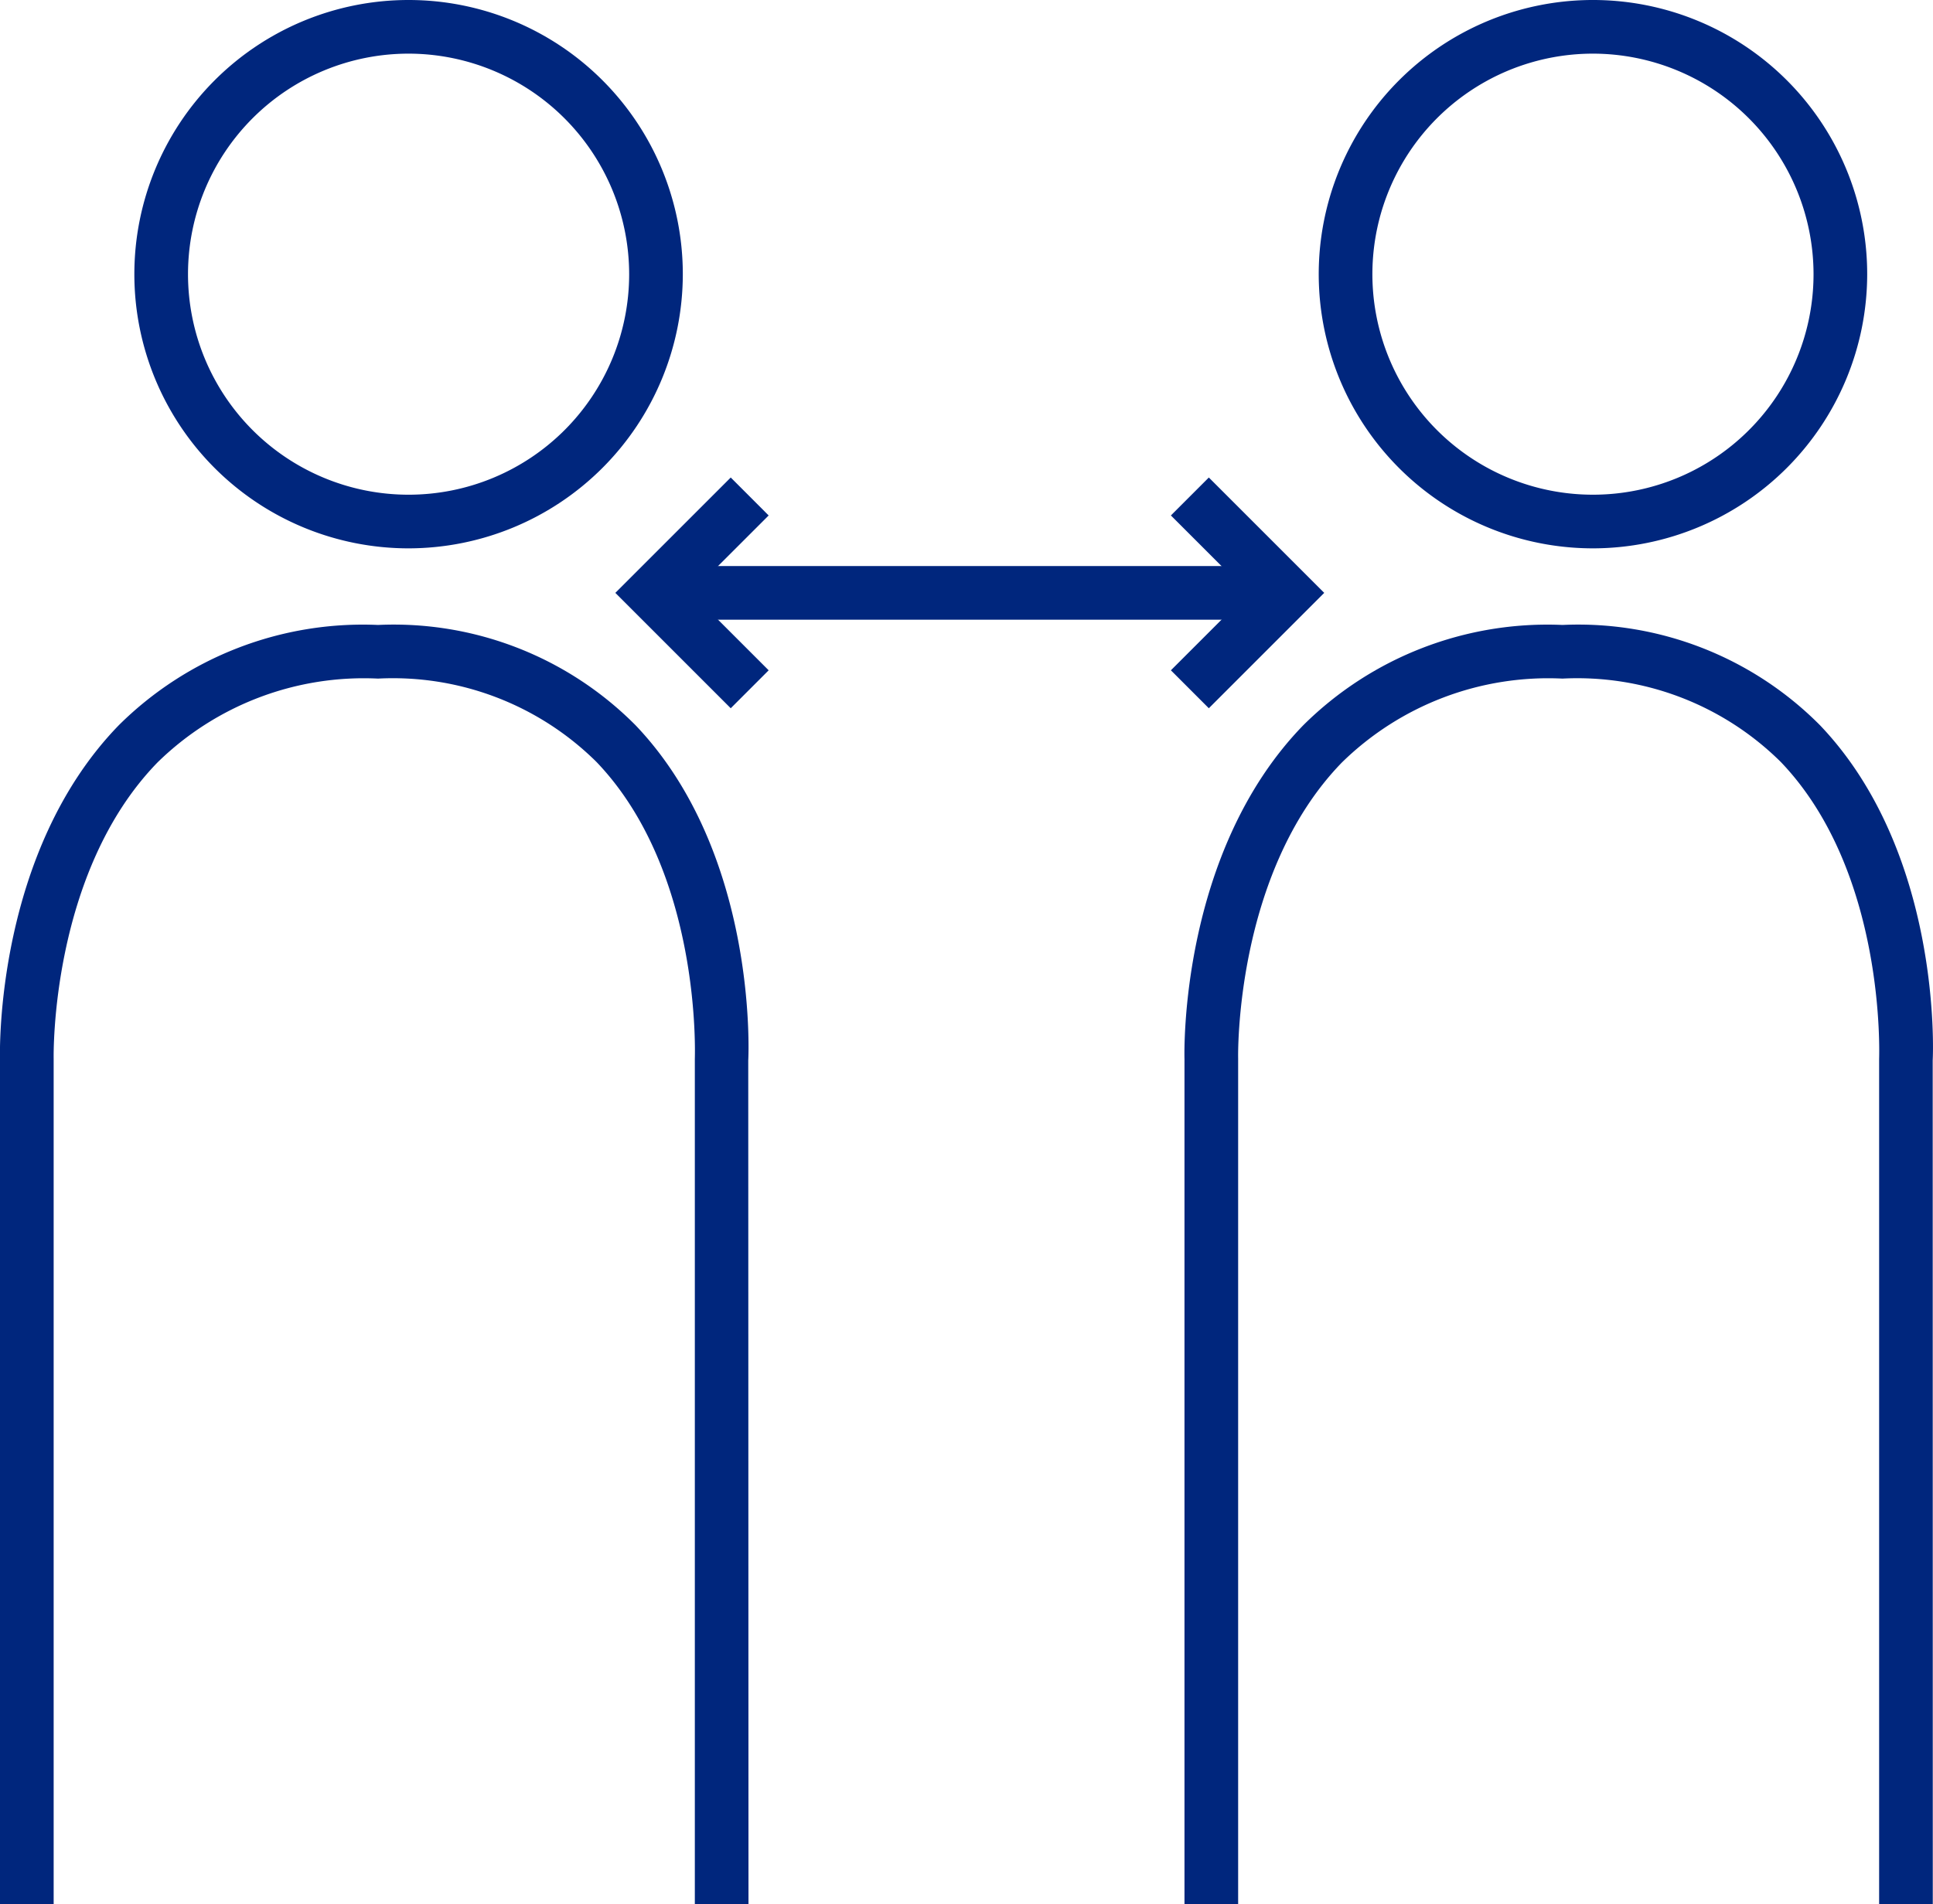
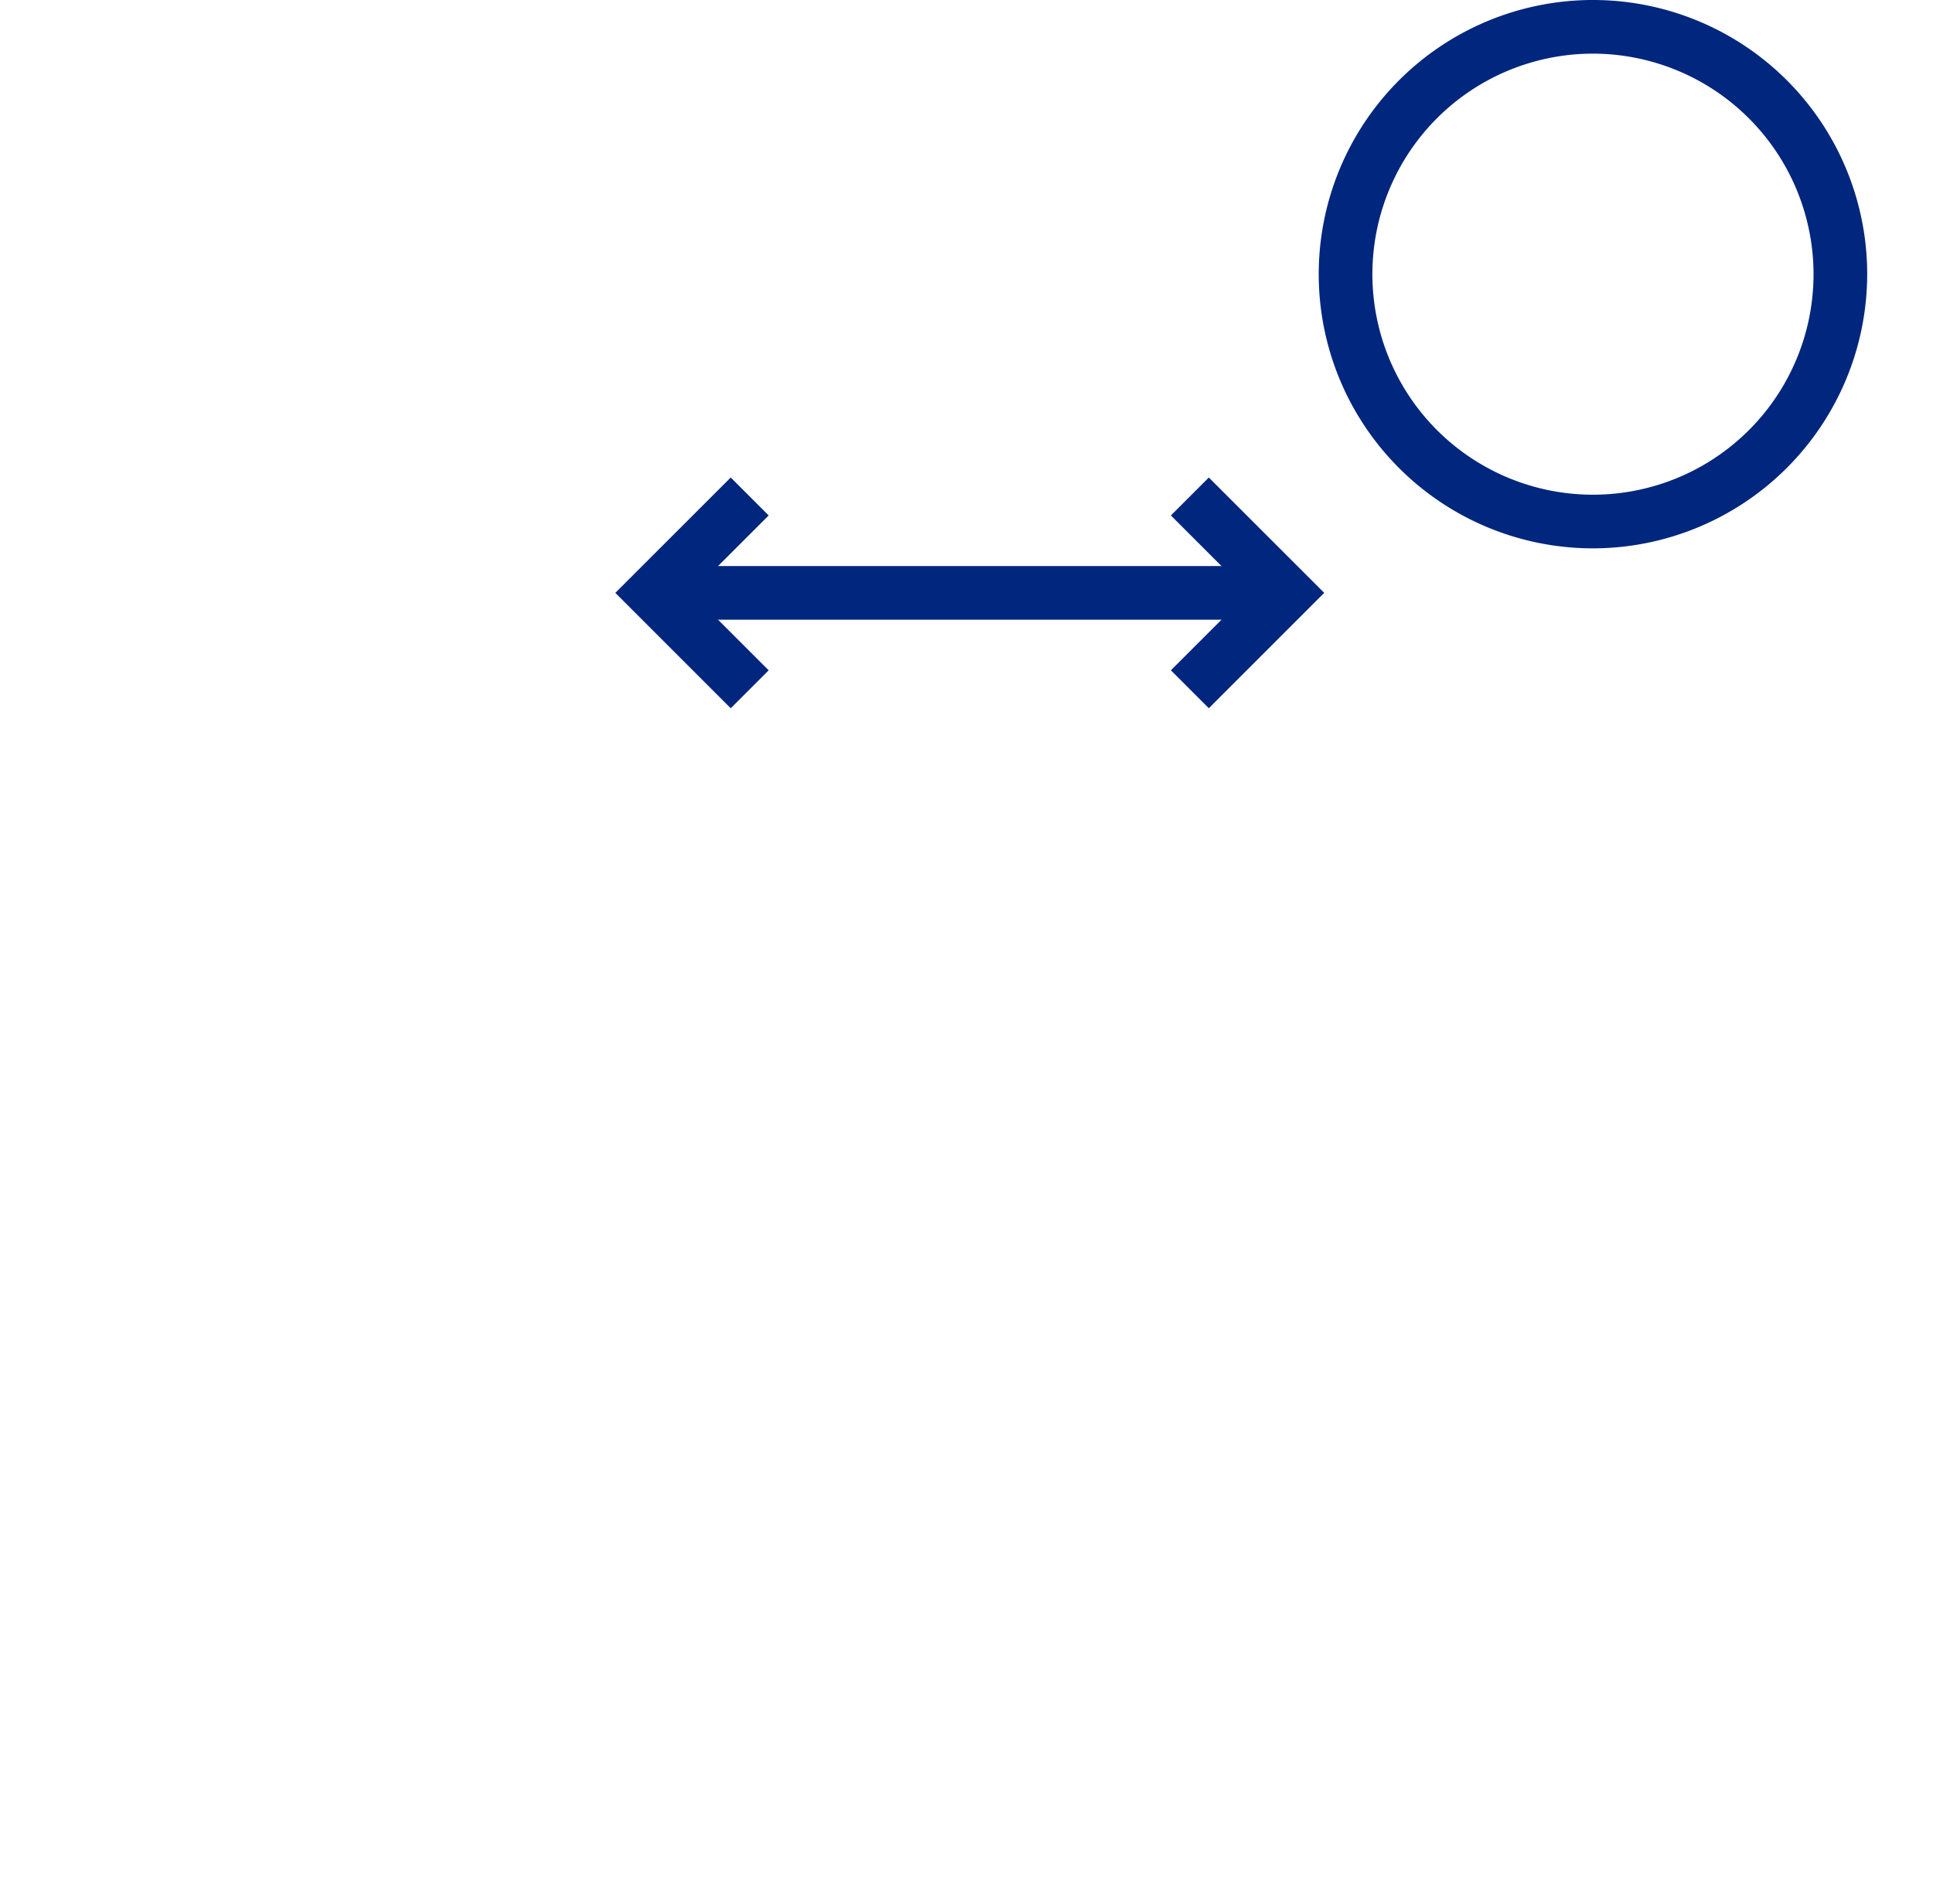
<svg xmlns="http://www.w3.org/2000/svg" viewBox="0 0 72.053 71">
  <defs>
    <style>.a{fill:#00267d;}</style>
  </defs>
-   <path class="a" d="M15.23,20.444A10.222,10.222,0,1,1,25.452,10.222,10.233,10.233,0,0,1,15.23,20.444ZM15.23,2a8.222,8.222,0,1,0,8.222,8.222A8.231,8.231,0,0,0,15.23,2Z" />
-   <path class="a" d="M27.9,71h-2V39.486c0-.115.265-6.967-3.661-11.073A10.775,10.775,0,0,0,14.091,25.3a10.989,10.989,0,0,0-8.216,3.122C1.869,32.535,2,39.39,2,39.459V71H0V39.486c-.008-.286-.165-7.722,4.431-12.45A12.909,12.909,0,0,1,14.091,23.3a12.694,12.694,0,0,1,9.6,3.74c4.516,4.735,4.22,12.179,4.2,12.493Z" />
  <path class="a" d="M59.38,20.444A10.222,10.222,0,1,1,69.6,10.222,10.233,10.233,0,0,1,59.38,20.444ZM59.38,2A8.222,8.222,0,1,0,67.6,10.222,8.231,8.231,0,0,0,59.38,2Z" />
-   <path class="a" d="M72.045,71h-2V39.486c0-.115.265-6.967-3.661-11.073A10.774,10.774,0,0,0,58.242,25.3a10.989,10.989,0,0,0-8.217,3.122c-4.007,4.113-3.875,10.968-3.873,11.037V71h-2V39.486c-.008-.286-.165-7.722,4.431-12.45A12.911,12.911,0,0,1,58.242,23.3a12.692,12.692,0,0,1,9.6,3.74c4.516,4.735,4.219,12.179,4.2,12.493Z" />
  <polygon class="a" points="27.238 26.406 22.937 22.104 27.238 17.803 28.652 19.218 25.765 22.104 28.652 24.991 27.238 26.406" />
  <rect class="a" x="24.351" y="21.104" width="23.596" height="2" />
  <polygon class="a" points="45.059 26.406 43.645 24.991 46.533 22.104 43.645 19.218 45.059 17.803 49.361 22.104 45.059 26.406" />
</svg>